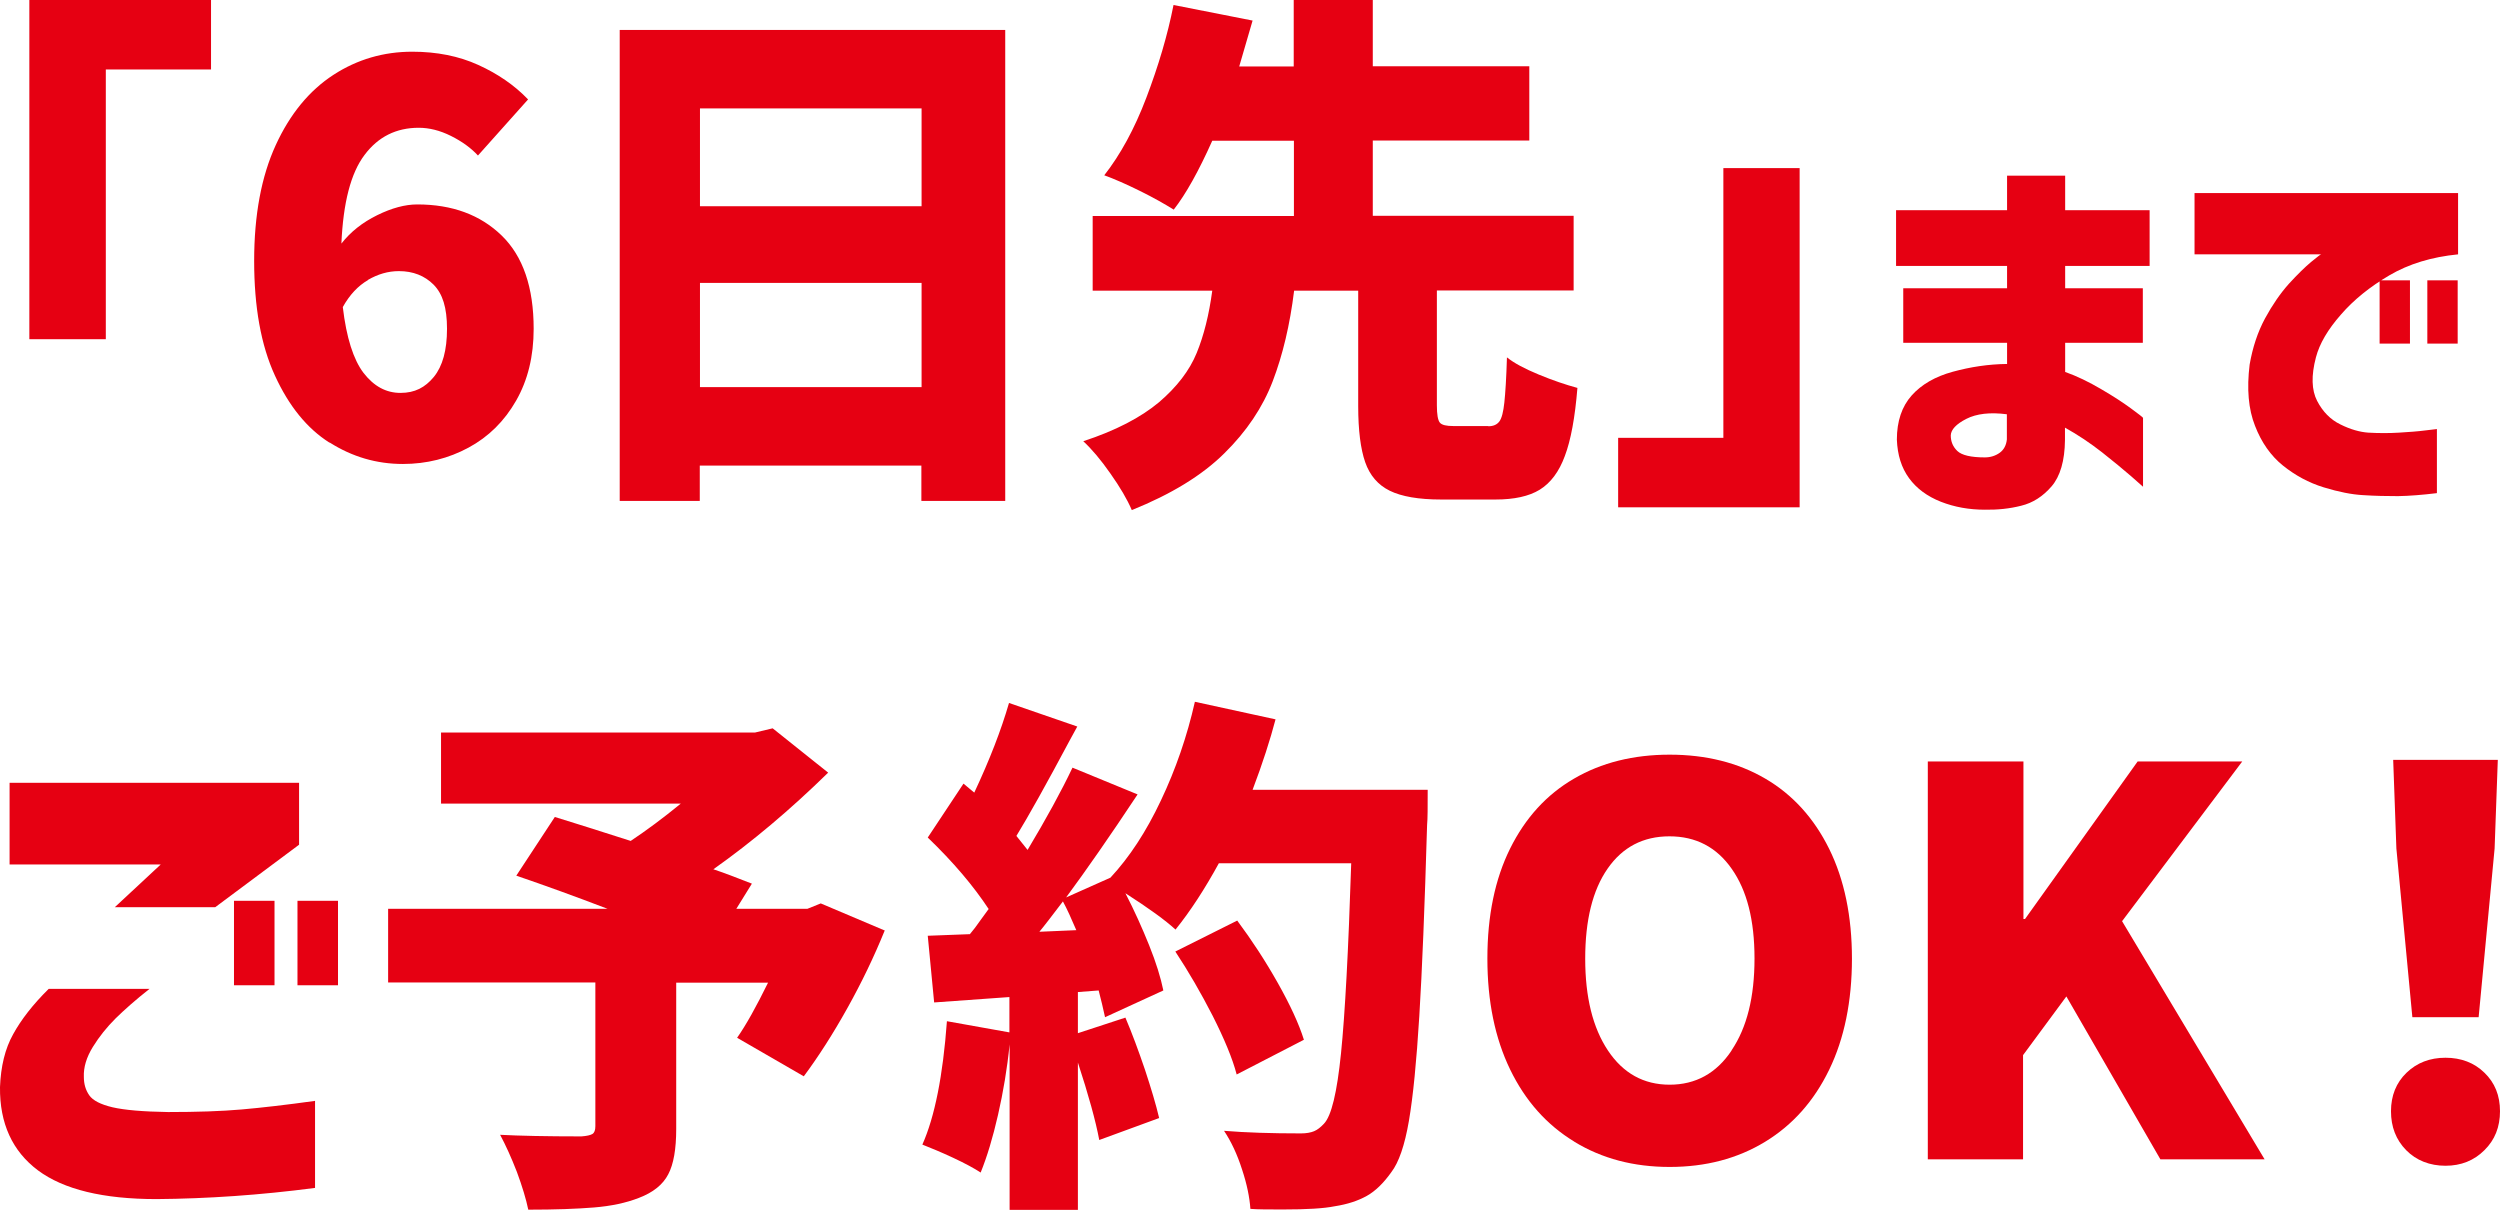
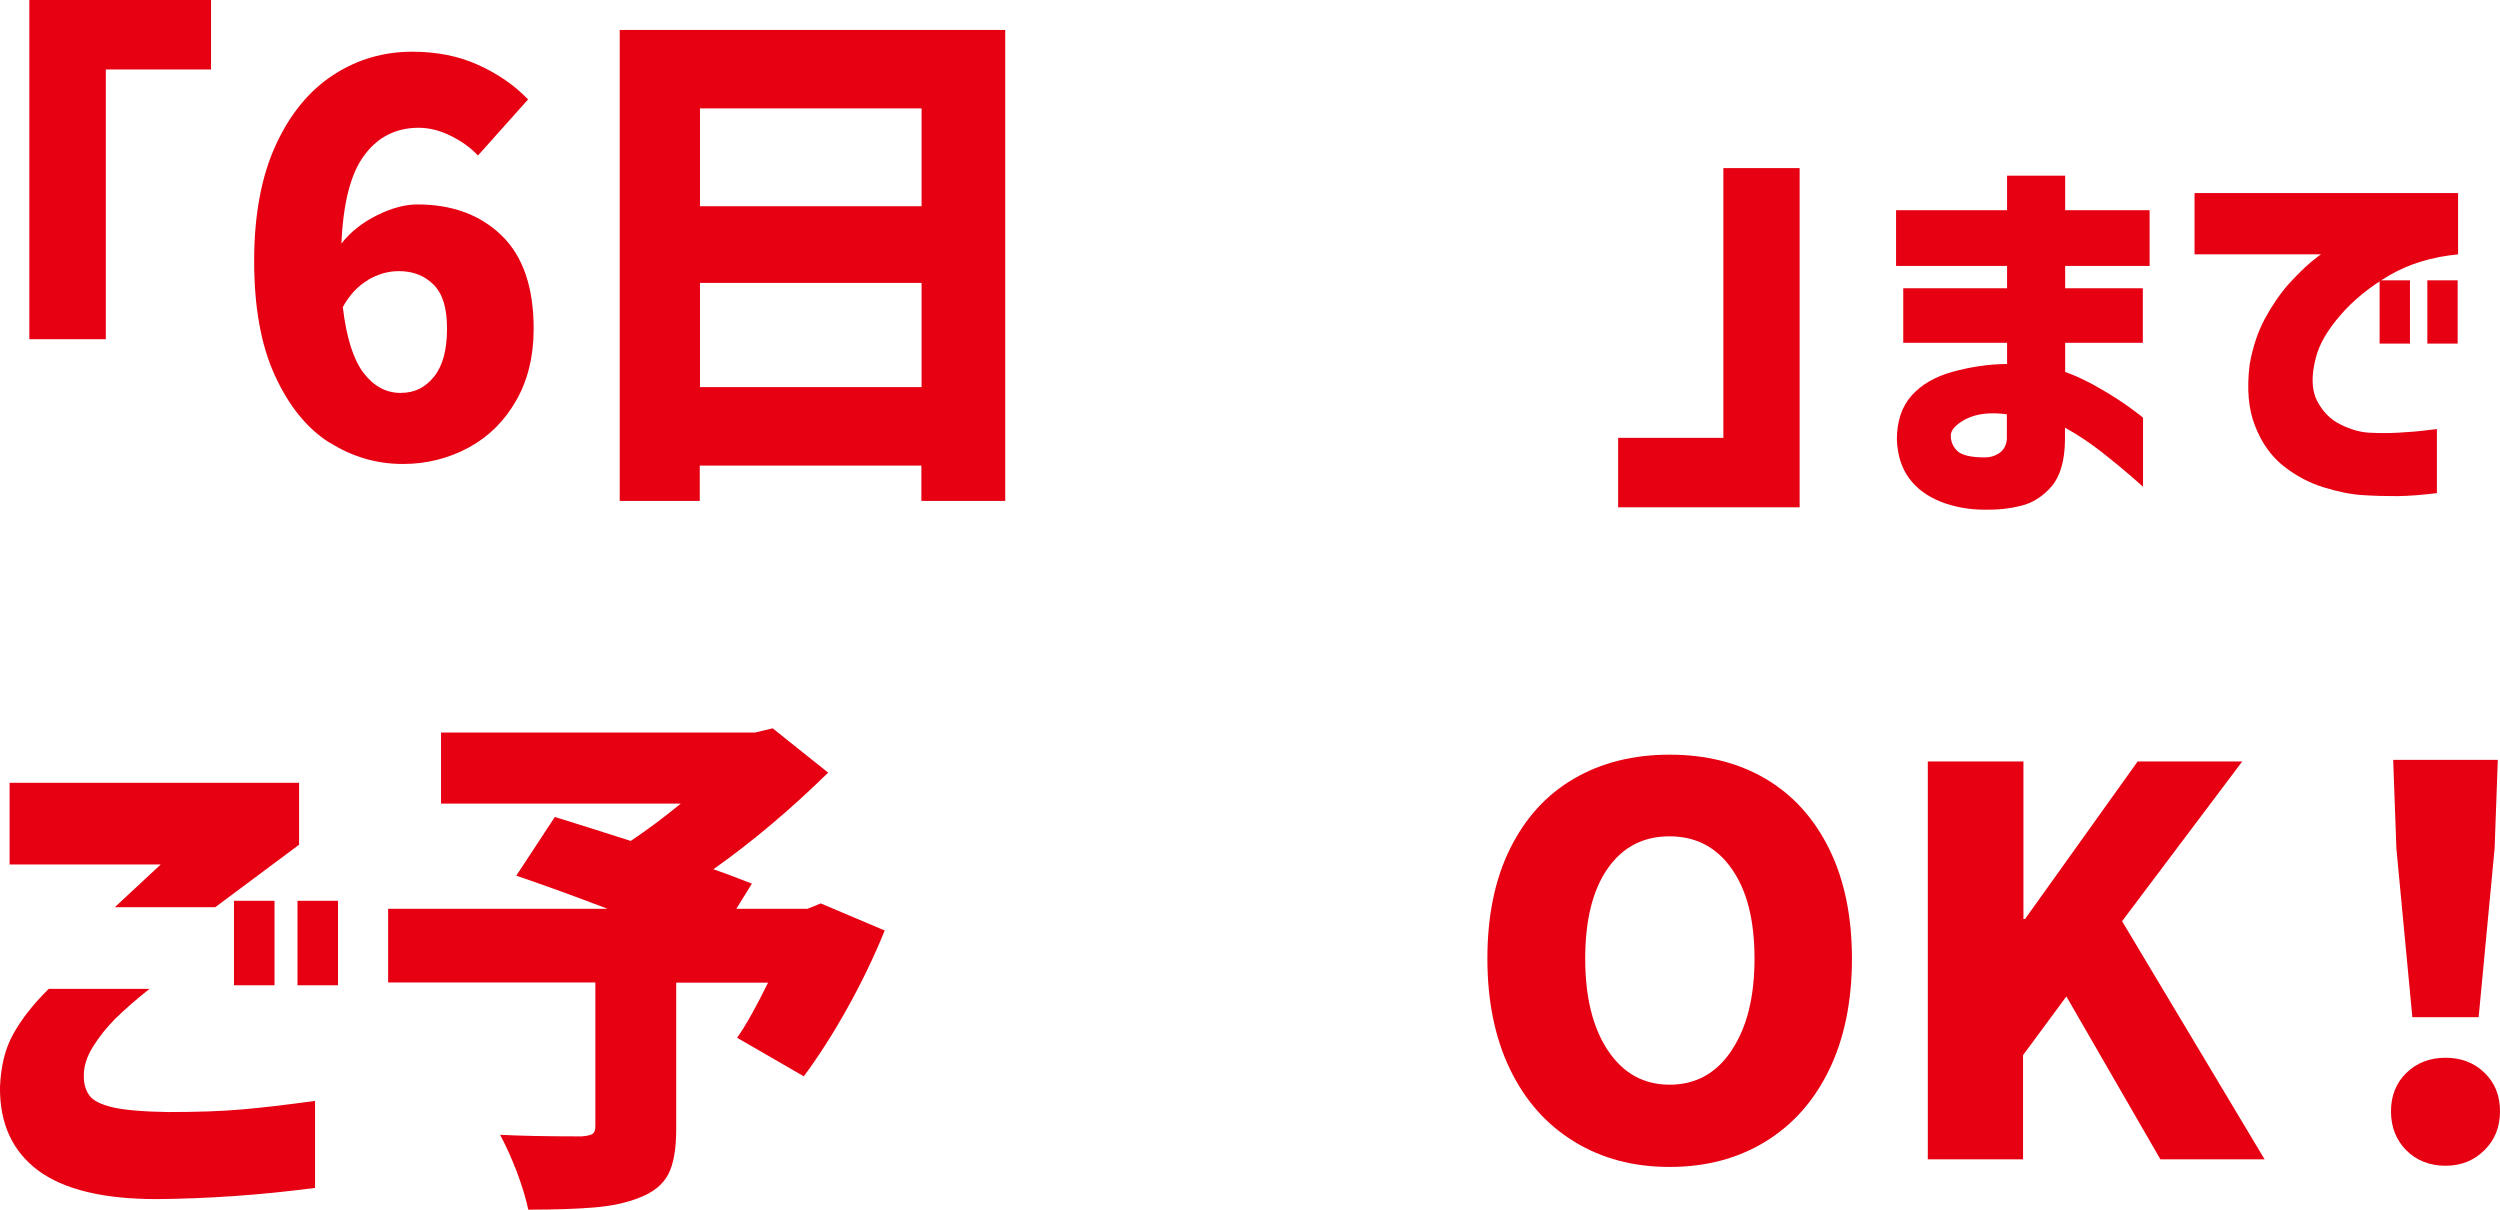
<svg xmlns="http://www.w3.org/2000/svg" id="_レイヤー_2" data-name="レイヤー 2" width="125.22" height="60.61" viewBox="0 0 125.22 60.61">
  <defs>
    <style>
      .cls-1 {
        fill: #e60012;
      }
    </style>
  </defs>
  <g id="_レイヤー_1-2" data-name="レイヤー 1">
    <g>
      <path class="cls-1" d="M10.57,0v3.48h-5.27v13.51H1.47V0h9.09Z" />
      <path class="cls-1" d="M16.5,22.17c-1.12-.71-2.03-1.83-2.73-3.36-.7-1.52-1.04-3.44-1.04-5.74s.36-4.23,1.08-5.8c.72-1.57,1.69-2.74,2.89-3.52,1.2-.78,2.52-1.16,3.95-1.16,1.23,0,2.33.22,3.3.66.97.44,1.81,1.01,2.5,1.73l-2.51,2.81c-.34-.37-.79-.7-1.35-.98-.56-.28-1.1-.41-1.62-.41-1.12,0-2.03.45-2.71,1.36-.69.91-1.07,2.39-1.16,4.44.46-.59,1.06-1.06,1.79-1.42.73-.36,1.4-.54,2.01-.54,1.75,0,3.16.52,4.23,1.56,1.07,1.04,1.6,2.6,1.6,4.67,0,1.37-.29,2.57-.88,3.6-.59,1.03-1.38,1.81-2.38,2.35-1,.54-2.1.82-3.29.82-1.32,0-2.54-.36-3.66-1.07ZM18.43,14.03c-.5.29-.92.74-1.26,1.35.18,1.53.53,2.63,1.04,3.3.52.67,1.13,1,1.85,1s1.23-.27,1.67-.8c.44-.54.66-1.34.66-2.41s-.22-1.75-.67-2.21c-.45-.45-1.03-.68-1.74-.68-.54,0-1.05.15-1.55.44Z" />
-       <path class="cls-1" d="M31.04,1.5h19.31v23.59h-4.2v-1.77h-11.1v1.77h-4.01V1.5ZM46.16,5.43h-11.1v4.9h11.1v-4.9ZM35.06,19.39h11.1v-5.22h-11.1v5.22Z" />
-       <path class="cls-1" d="M74.55,21.35c.25,0,.43-.08.55-.24.12-.16.2-.48.25-.95.05-.47.1-1.23.13-2.26.36.29.89.57,1.59.86.7.29,1.35.51,1.94.67-.12,1.48-.33,2.62-.63,3.41-.29.79-.71,1.35-1.26,1.69-.54.33-1.28.49-2.21.49h-2.73c-1.12,0-1.98-.15-2.57-.44-.59-.29-1-.77-1.23-1.43-.23-.66-.35-1.6-.35-2.81v-5.78h-3.21c-.21,1.71-.57,3.22-1.07,4.53-.5,1.31-1.31,2.52-2.43,3.62-1.12,1.11-2.67,2.05-4.63,2.84-.23-.54-.59-1.15-1.07-1.83-.48-.69-.94-1.23-1.36-1.62,1.62-.53,2.88-1.19,3.79-1.95.9-.77,1.53-1.59,1.89-2.47s.62-1.92.78-3.12h-5.99v-3.74h10.08v-3.77h-4.09c-.68,1.52-1.32,2.67-1.93,3.45-.45-.28-1.01-.6-1.7-.94-.69-.34-1.28-.6-1.78-.78.8-1.02,1.51-2.31,2.11-3.89s1.06-3.12,1.36-4.64l3.96.78c-.36,1.23-.58,2-.67,2.3h2.73V0h3.96v3.32h7.84v3.72h-7.84v3.77h10.06v3.74h-6.85v5.75c0,.46.05.75.15.87.1.12.33.17.68.17h1.74Z" />
+       <path class="cls-1" d="M31.04,1.5h19.31v23.59h-4.2v-1.77h-11.1v1.77h-4.01V1.5ZM46.16,5.43h-11.1v4.9h11.1v-4.9ZM35.06,19.39h11.1v-5.22h-11.1Z" />
      <path class="cls-1" d="M81.05,25.41v-3.48h5.27v-13.51h3.82v16.99h-9.09Z" />
      <path class="cls-1" d="M95.33,17.17v-2.73h5.2v-1.12h-5.56v-2.79h5.56v-1.73h2.91v1.73h4.23v2.79h-4.23v1.12h3.89v2.73h-3.89v1.46c.59.21,1.19.5,1.8.86.62.36,1.12.69,1.5.97s.59.44.6.47v3.45s-.21-.19-.6-.53c-.39-.34-.88-.74-1.46-1.2-.59-.46-1.2-.87-1.85-1.23v.62c-.01,1.04-.24,1.82-.67,2.32-.43.5-.94.83-1.52.97-.58.15-1.19.21-1.82.2-.79,0-1.52-.13-2.21-.4-.68-.27-1.21-.66-1.59-1.18s-.58-1.16-.61-1.93c0-.92.25-1.66.74-2.21.49-.55,1.18-.95,2.06-1.19s1.78-.38,2.72-.39v-1.06h-5.2ZM99.42,22.91c.28,0,.53-.08.74-.23.21-.15.33-.38.36-.67v-1.26c-.84-.11-1.52-.03-2.03.23-.51.26-.77.54-.78.83,0,.31.11.57.33.78.22.21.68.32,1.37.32Z" />
      <path class="cls-1" d="M109.96,9.67h13.16v3.07c-1.32.13-2.47.48-3.44,1.05-.97.57-1.78,1.22-2.43,1.97-.65.74-1.07,1.45-1.25,2.14-.24.91-.22,1.64.06,2.18.28.54.67.94,1.17,1.18.5.25.97.38,1.39.41.54.03,1.05.03,1.54,0,.49-.03.93-.06,1.31-.11.38-.05.58-.07.59-.07v3.21c-.74.09-1.38.14-1.95.15-.56,0-1.14-.01-1.75-.05-.56-.03-1.22-.16-1.97-.39-.75-.23-1.43-.6-2.04-1.09s-1.08-1.16-1.4-1.99c-.33-.83-.42-1.85-.27-3.07.15-.86.4-1.62.77-2.31.37-.68.77-1.26,1.2-1.74.43-.47.81-.84,1.11-1.09.31-.25.47-.38.5-.38h-6.34v-3.07ZM119.19,17.21v-3.17h1.52v3.17h-1.52ZM121.58,17.21v-3.17h1.52v3.17h-1.52Z" />
      <path class="cls-1" d="M2.43,49.53h5.06c-.7.55-1.26,1.05-1.7,1.48-.44.44-.82.91-1.14,1.43-.32.52-.47,1.02-.45,1.5,0,.36.09.66.27.92.18.26.57.46,1.16.6.6.14,1.53.22,2.79.24,1.44,0,2.67-.04,3.69-.13,1.02-.09,2.24-.23,3.67-.43v4.36c-2.75.36-5.39.54-7.94.56-2.67,0-4.65-.48-5.94-1.44C.62,57.66-.02,56.27,0,54.45c.04-1.03.25-1.92.66-2.65.4-.73.99-1.49,1.78-2.27ZM10.78,45.44h-5.03l2.3-2.14H.48v-4.09h14.5v3.1l-4.2,3.13ZM11.72,49.35v-4.23h2.03v4.23h-2.03ZM14.9,49.35v-4.23h2.03v4.23h-2.03Z" />
      <path class="cls-1" d="M44.3,46.64c-.52,1.28-1.14,2.57-1.86,3.86-.72,1.29-1.45,2.43-2.18,3.41l-3.34-1.93c.45-.64.96-1.56,1.55-2.76h-4.6v7.33c0,1-.13,1.76-.4,2.27-.27.52-.76.91-1.47,1.18-.64.25-1.39.41-2.25.48-.86.07-1.95.11-3.29.11-.11-.53-.3-1.16-.57-1.89-.28-.72-.56-1.34-.84-1.86.96.05,2.32.08,4.07.08.27-.02.45-.06.55-.12.1-.06.15-.19.15-.39v-7.2h-10.38v-3.69h10.99c-1.59-.61-3.11-1.16-4.57-1.66l1.93-2.94c.94.29,2.21.69,3.8,1.2.78-.52,1.62-1.14,2.51-1.87h-12.01v-3.56h15.73l.88-.21,2.78,2.22c-1.89,1.85-3.81,3.47-5.75,4.84.48.16,1.12.4,1.93.72l-.78,1.26h3.56l.67-.27,3.21,1.36Z" />
-       <path class="cls-1" d="M71.51,39.58c0,.86,0,1.44-.03,1.74-.12,4.12-.25,7.31-.39,9.58s-.31,4.01-.52,5.24c-.21,1.23-.51,2.09-.88,2.57-.39.55-.8.95-1.23,1.19-.43.24-.96.42-1.61.52-.54.11-1.4.16-2.59.16-.71,0-1.26,0-1.63-.03-.04-.57-.17-1.23-.42-1.98-.24-.75-.54-1.39-.9-1.93,1.09.09,2.37.13,3.85.13.27,0,.49-.04.66-.11.17-.07.33-.2.49-.37.38-.39.66-1.57.86-3.54.2-1.97.37-5.14.51-9.51h-6.63c-.7,1.28-1.42,2.39-2.17,3.32-.5-.46-1.34-1.07-2.51-1.82.45.87.84,1.74,1.19,2.61.35.87.58,1.62.71,2.26l-2.92,1.34c-.09-.43-.2-.87-.32-1.34l-1.04.08v2.06l2.38-.78c.34.8.66,1.67.98,2.61.31.94.55,1.74.71,2.42l-3,1.1c-.18-.96-.54-2.26-1.07-3.88v7.38h-3.42v-8.29c-.12,1.21-.32,2.39-.58,3.53-.26,1.14-.55,2.1-.87,2.89-.32-.21-.78-.46-1.38-.74-.6-.28-1.11-.49-1.54-.66.62-1.39,1.03-3.45,1.23-6.18l3.13.56v-1.77l-3.77.27-.32-3.34,2.11-.08c.14-.16.34-.42.59-.78l.35-.48c-.75-1.14-1.76-2.34-3.05-3.58l1.79-2.7.54.45c.77-1.64,1.35-3.14,1.74-4.49l3.42,1.18-.35.64c-1.2,2.25-2.1,3.86-2.7,4.84l.56.7c.94-1.57,1.69-2.94,2.25-4.12l3.26,1.34c-1.39,2.1-2.59,3.82-3.58,5.16l2.22-.99c.95-1.02,1.79-2.3,2.53-3.87.74-1.56,1.31-3.21,1.7-4.94l4.04.88c-.27,1.03-.65,2.21-1.15,3.53h8.77ZM53.91,46.59c-.25-.59-.47-1.07-.67-1.44-.57.75-.96,1.26-1.18,1.52l1.85-.08ZM61.94,53.81c-.21-.8-.62-1.78-1.2-2.93-.59-1.15-1.21-2.22-1.87-3.22l3.1-1.55c.73.98,1.41,2.02,2.03,3.12.62,1.1,1.06,2.05,1.31,2.85l-3.37,1.74Z" />
      <path class="cls-1" d="M78.85,57.18c-1.38-.84-2.45-2.04-3.21-3.61-.76-1.57-1.14-3.42-1.14-5.56s.38-3.98,1.14-5.51,1.82-2.7,3.2-3.5c1.37-.8,2.97-1.2,4.79-1.2s3.42.4,4.79,1.2c1.37.8,2.44,1.98,3.2,3.52.76,1.54,1.14,3.38,1.14,5.5s-.38,4-1.14,5.56c-.76,1.57-1.83,2.77-3.21,3.61-1.38.84-2.97,1.26-4.78,1.26s-3.39-.42-4.77-1.26ZM86.73,52.61c.77-1.14,1.15-2.67,1.15-4.6s-.38-3.41-1.14-4.49c-.76-1.09-1.8-1.63-3.12-1.63s-2.35.54-3.1,1.62c-.75,1.08-1.12,2.58-1.12,4.51s.38,3.46,1.14,4.6c.76,1.14,1.79,1.71,3.09,1.71s2.34-.57,3.1-1.71Z" />
      <path class="cls-1" d="M96.56,58.07v-19.93h4.79v7.89h.08l5.64-7.89h5.24l-6.02,8,7.14,11.93h-5.22l-4.71-8.16-2.17,2.94v5.22h-4.79Z" />
      <path class="cls-1" d="M120.52,57.61c-.51-.52-.76-1.17-.76-1.95s.26-1.43.78-1.93c.52-.5,1.17-.75,1.95-.75s1.44.25,1.95.75c.52.5.78,1.14.78,1.93s-.26,1.44-.78,1.95c-.52.52-1.17.78-1.95.78s-1.46-.26-1.97-.78ZM120.83,50.95l-.8-8.45-.16-4.44h5.24l-.16,4.44-.8,8.45h-3.32Z" />
    </g>
  </g>
</svg>